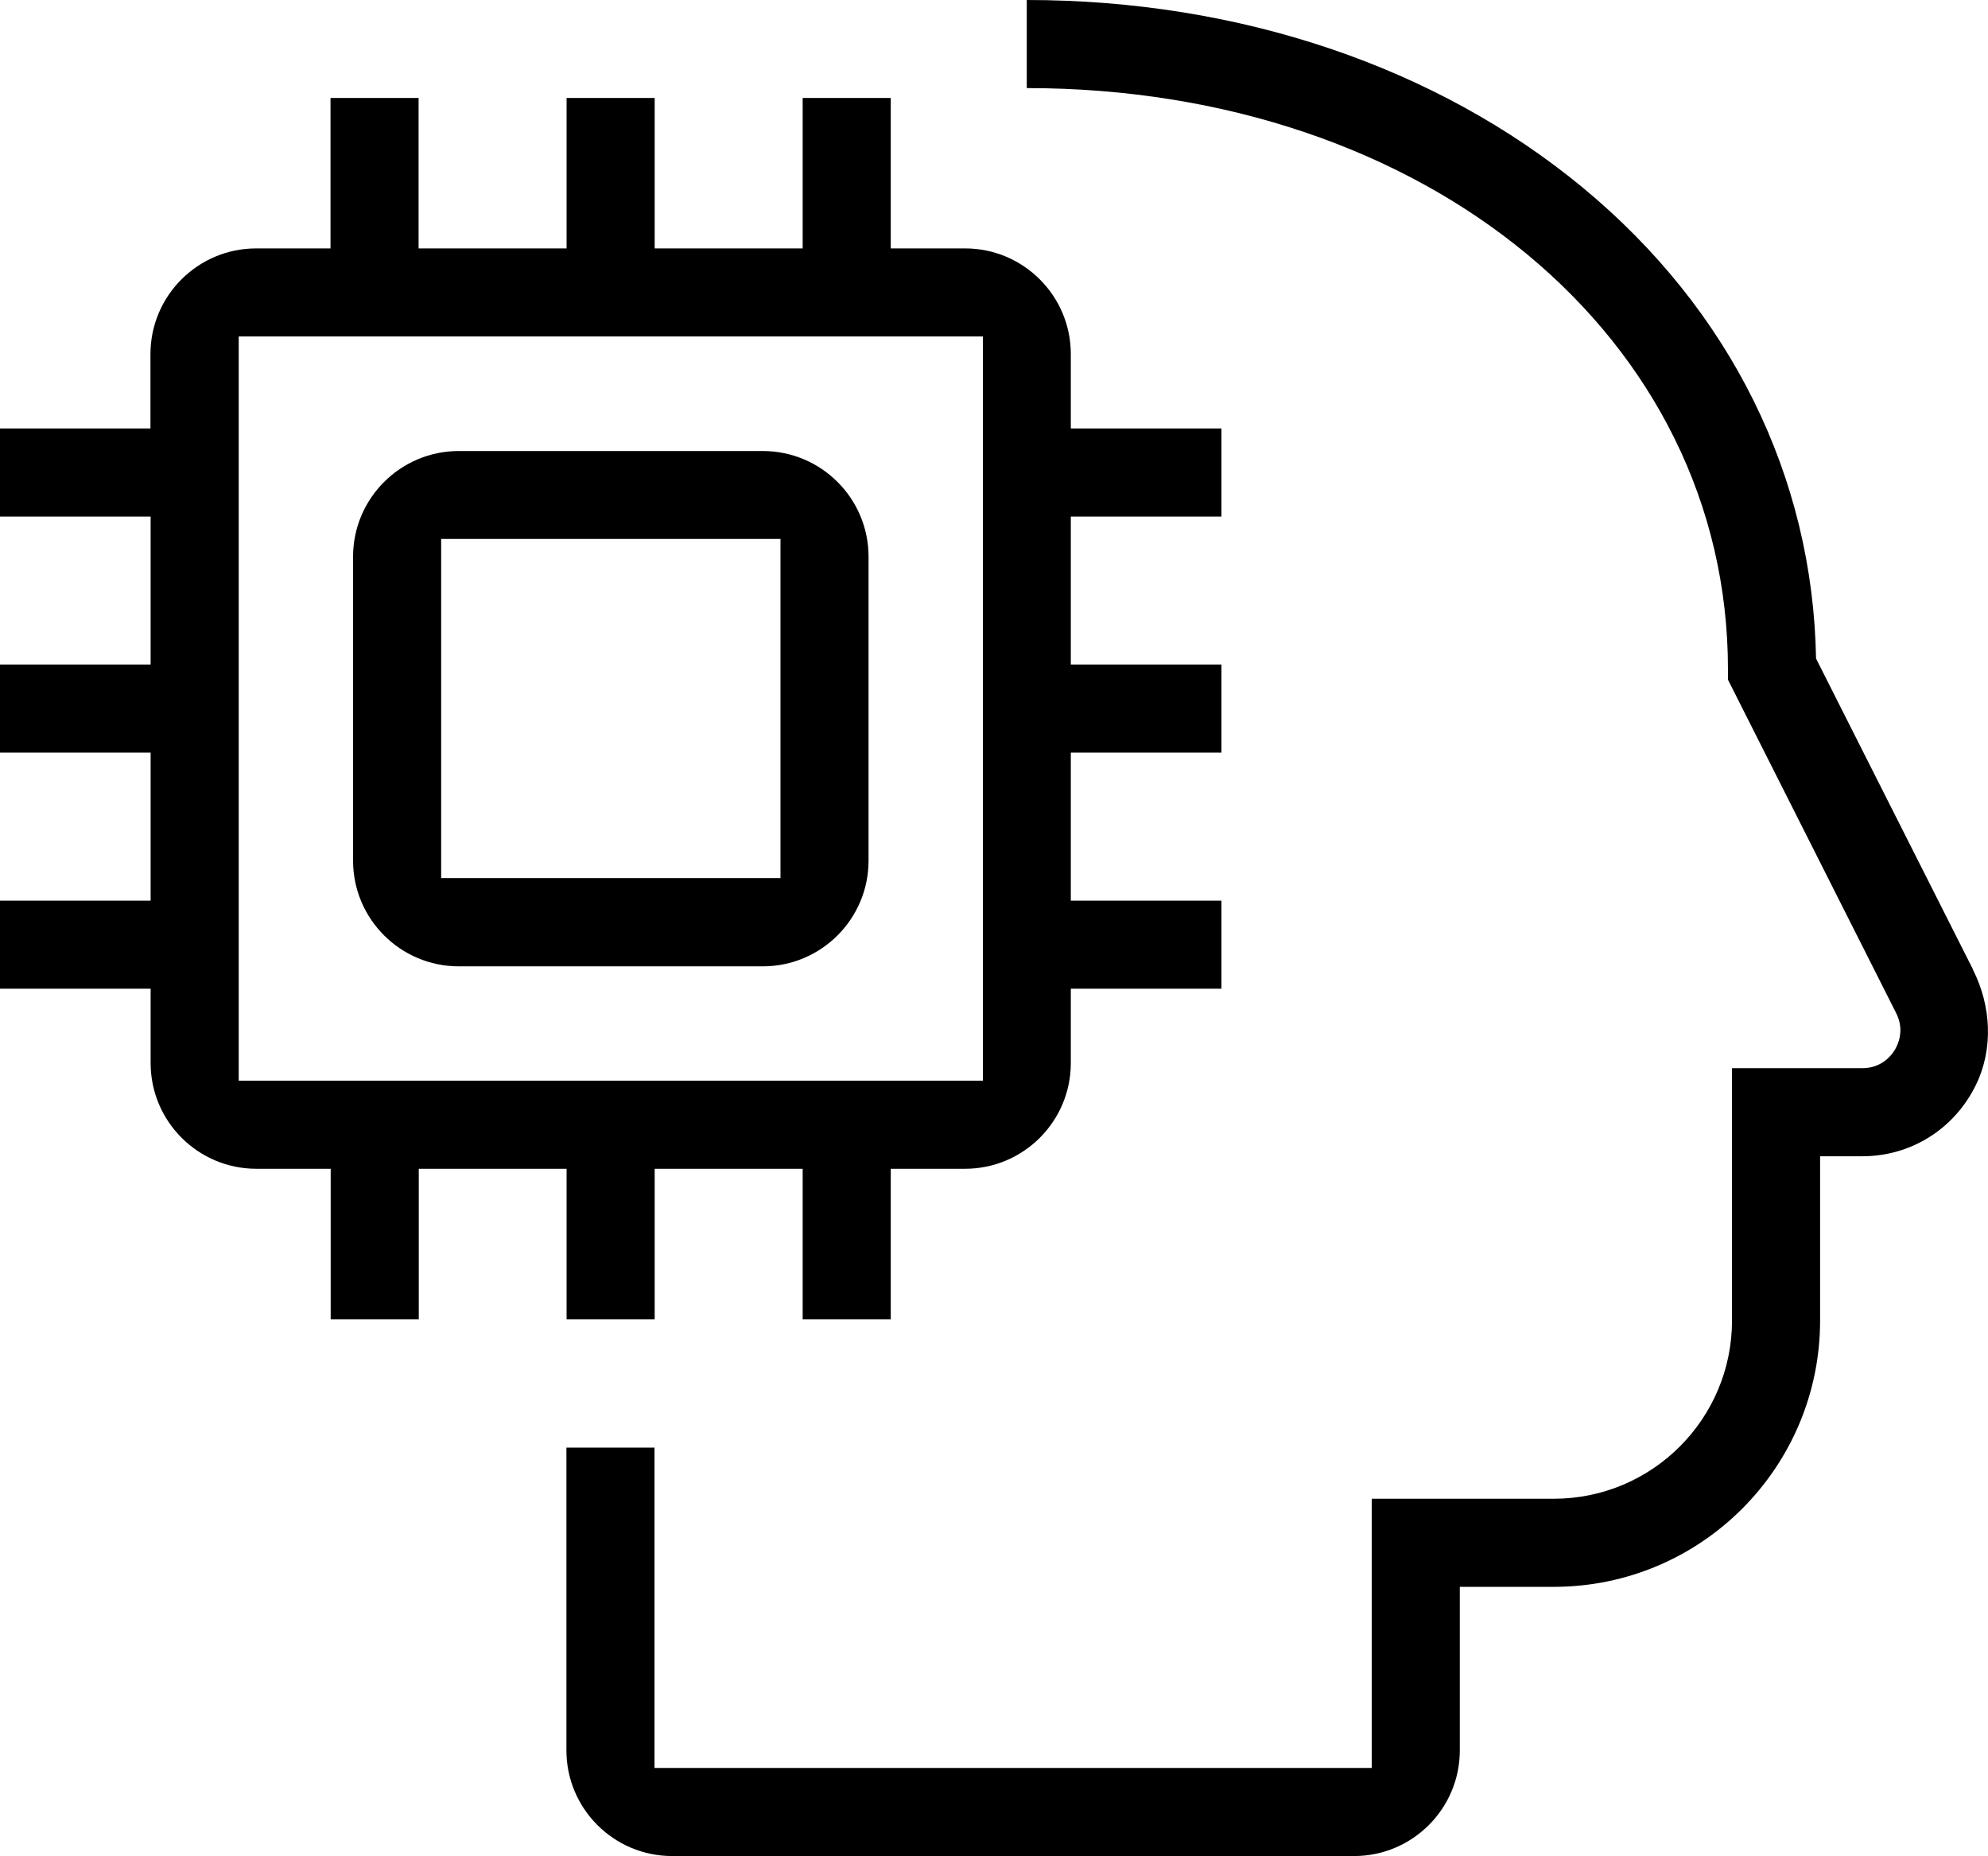
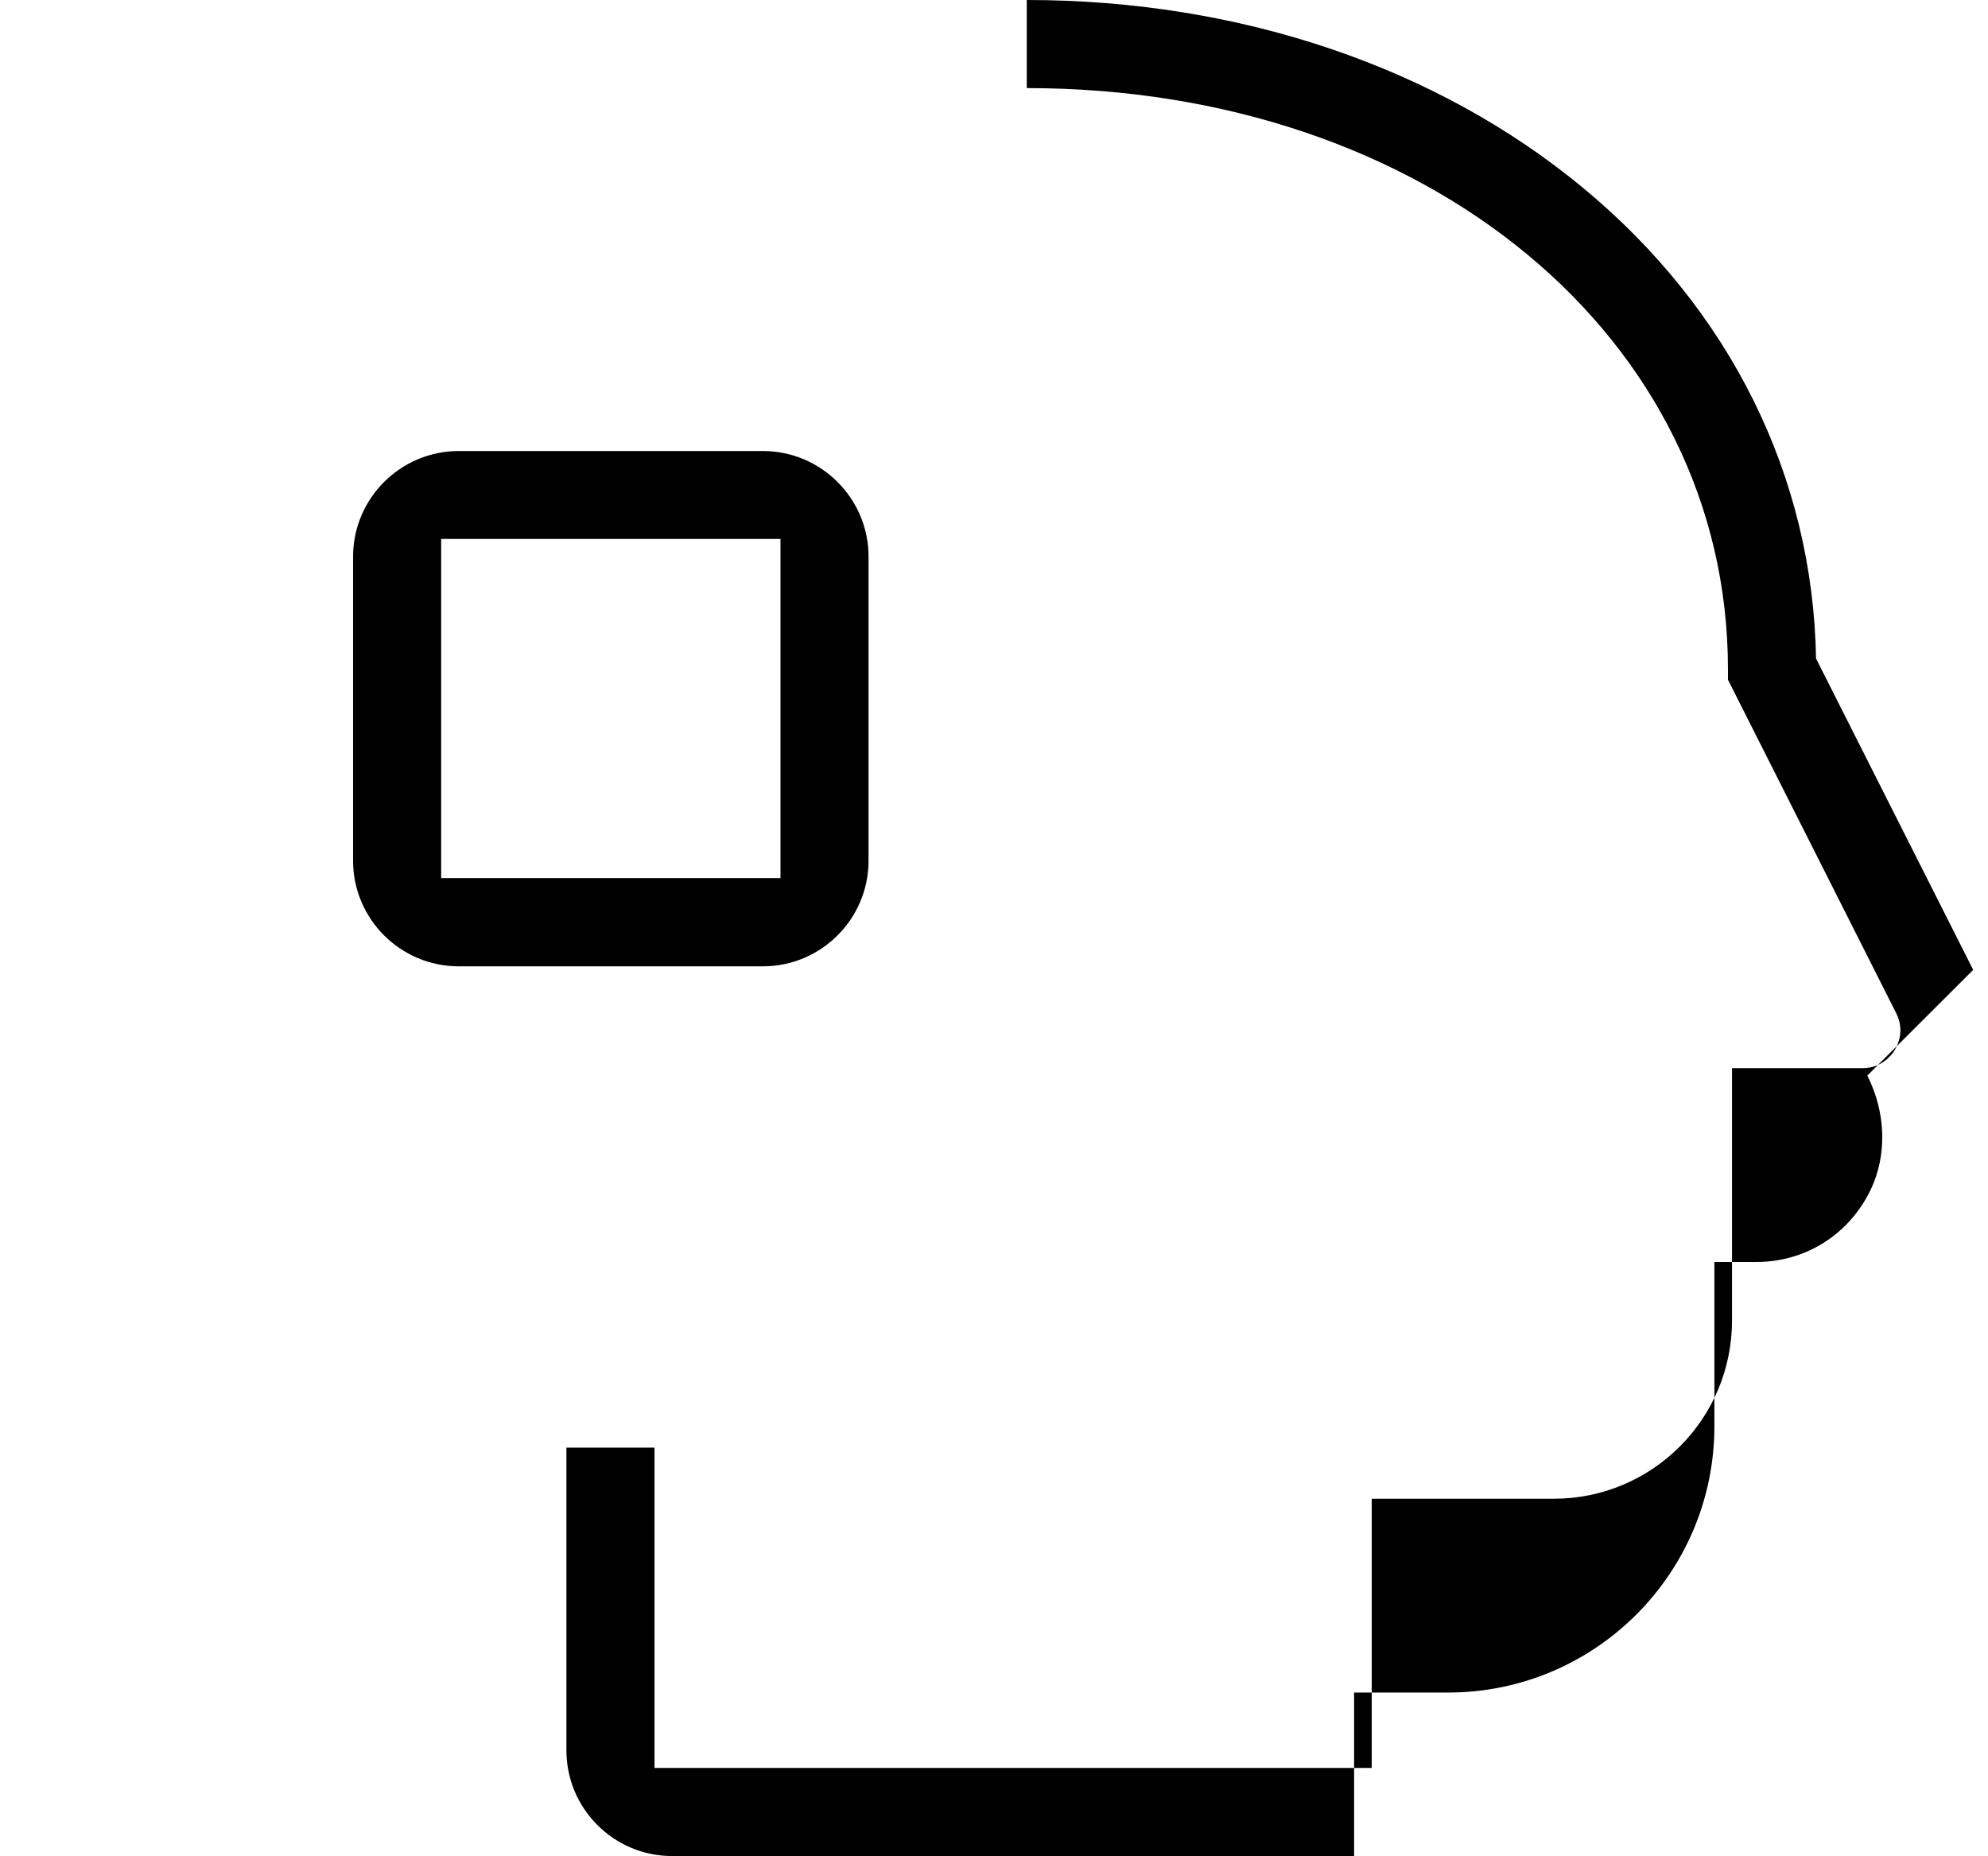
<svg xmlns="http://www.w3.org/2000/svg" id="Layer_1" data-name="Layer 1" viewBox="0 0 112.84 105.35">
  <defs>
    <style>
      .cls-1 {
        fill: #000;
        stroke-width: 0px;
      }
    </style>
  </defs>
-   <path class="cls-1" d="M112,55.05l-8.92-17.67c-.18-10.33-4.86-19.8-13.24-26.73C81.53,3.78,70.33,0,58.28,0v5c22.69,0,39.8,14.18,39.8,32.99v.59l9.55,18.93c.49.97.1,1.79-.09,2.1-.19.31-.75,1.02-1.83,1.02h-7.4v14.32c0,5.59-4.53,10.12-10.12,10.12h-10.33v15.28h-40.71v-18.18h-5v17.18c0,3.31,2.69,6,6,6h38.71c3.31,0,6-2.69,6-6v-9.28h5.33c8.35,0,15.12-6.77,15.12-15.12v-9.32h2.4c2.74,0,5.21-1.53,6.44-4.04,1.01-2.06.87-4.5-.16-6.54Z" />
-   <path class="cls-1" d="M32.16,66.34v8.55h5v-8.55h8.4v8.55h5v-8.55h4.22c3.31,0,6-2.69,6-6v-4.22h8.55v-5h-8.55v-8.4h8.55v-5h-8.55v-8.4h8.55v-5h-8.55v-4.22c0-3.31-2.69-6-6-6h-4.22V5.56h-5v8.54h-8.4V5.56h-5v8.54h-8.4V5.56h-5v8.54h-4.22c-3.31,0-6,2.69-6,6v4.22H0v5h8.55v8.4H0v5h8.55v8.4H0v5h8.55v4.22c0,3.31,2.69,6,6,6h4.22v8.55h5v-8.55h8.4ZM13.55,19.1h42.24v42.24H13.55V19.1Z" />
+   <path class="cls-1" d="M112,55.05l-8.92-17.67c-.18-10.33-4.86-19.8-13.24-26.73C81.53,3.78,70.33,0,58.28,0v5c22.69,0,39.8,14.18,39.8,32.99v.59l9.55,18.93c.49.97.1,1.79-.09,2.1-.19.31-.75,1.02-1.83,1.02h-7.4v14.32c0,5.59-4.53,10.12-10.12,10.12h-10.33v15.28h-40.71v-18.18h-5v17.18c0,3.31,2.69,6,6,6h38.71v-9.28h5.33c8.35,0,15.12-6.77,15.12-15.12v-9.32h2.4c2.74,0,5.21-1.53,6.44-4.04,1.01-2.06.87-4.5-.16-6.54Z" />
  <path class="cls-1" d="M26.04,54.85h17.26c3.31,0,6-2.69,6-6v-17.25c0-3.31-2.69-6-6-6h-17.26c-3.31,0-6,2.69-6,6v17.25c0,3.31,2.69,6,6,6ZM25.04,30.59h19.26v19.25h-19.26v-19.25Z" />
</svg>